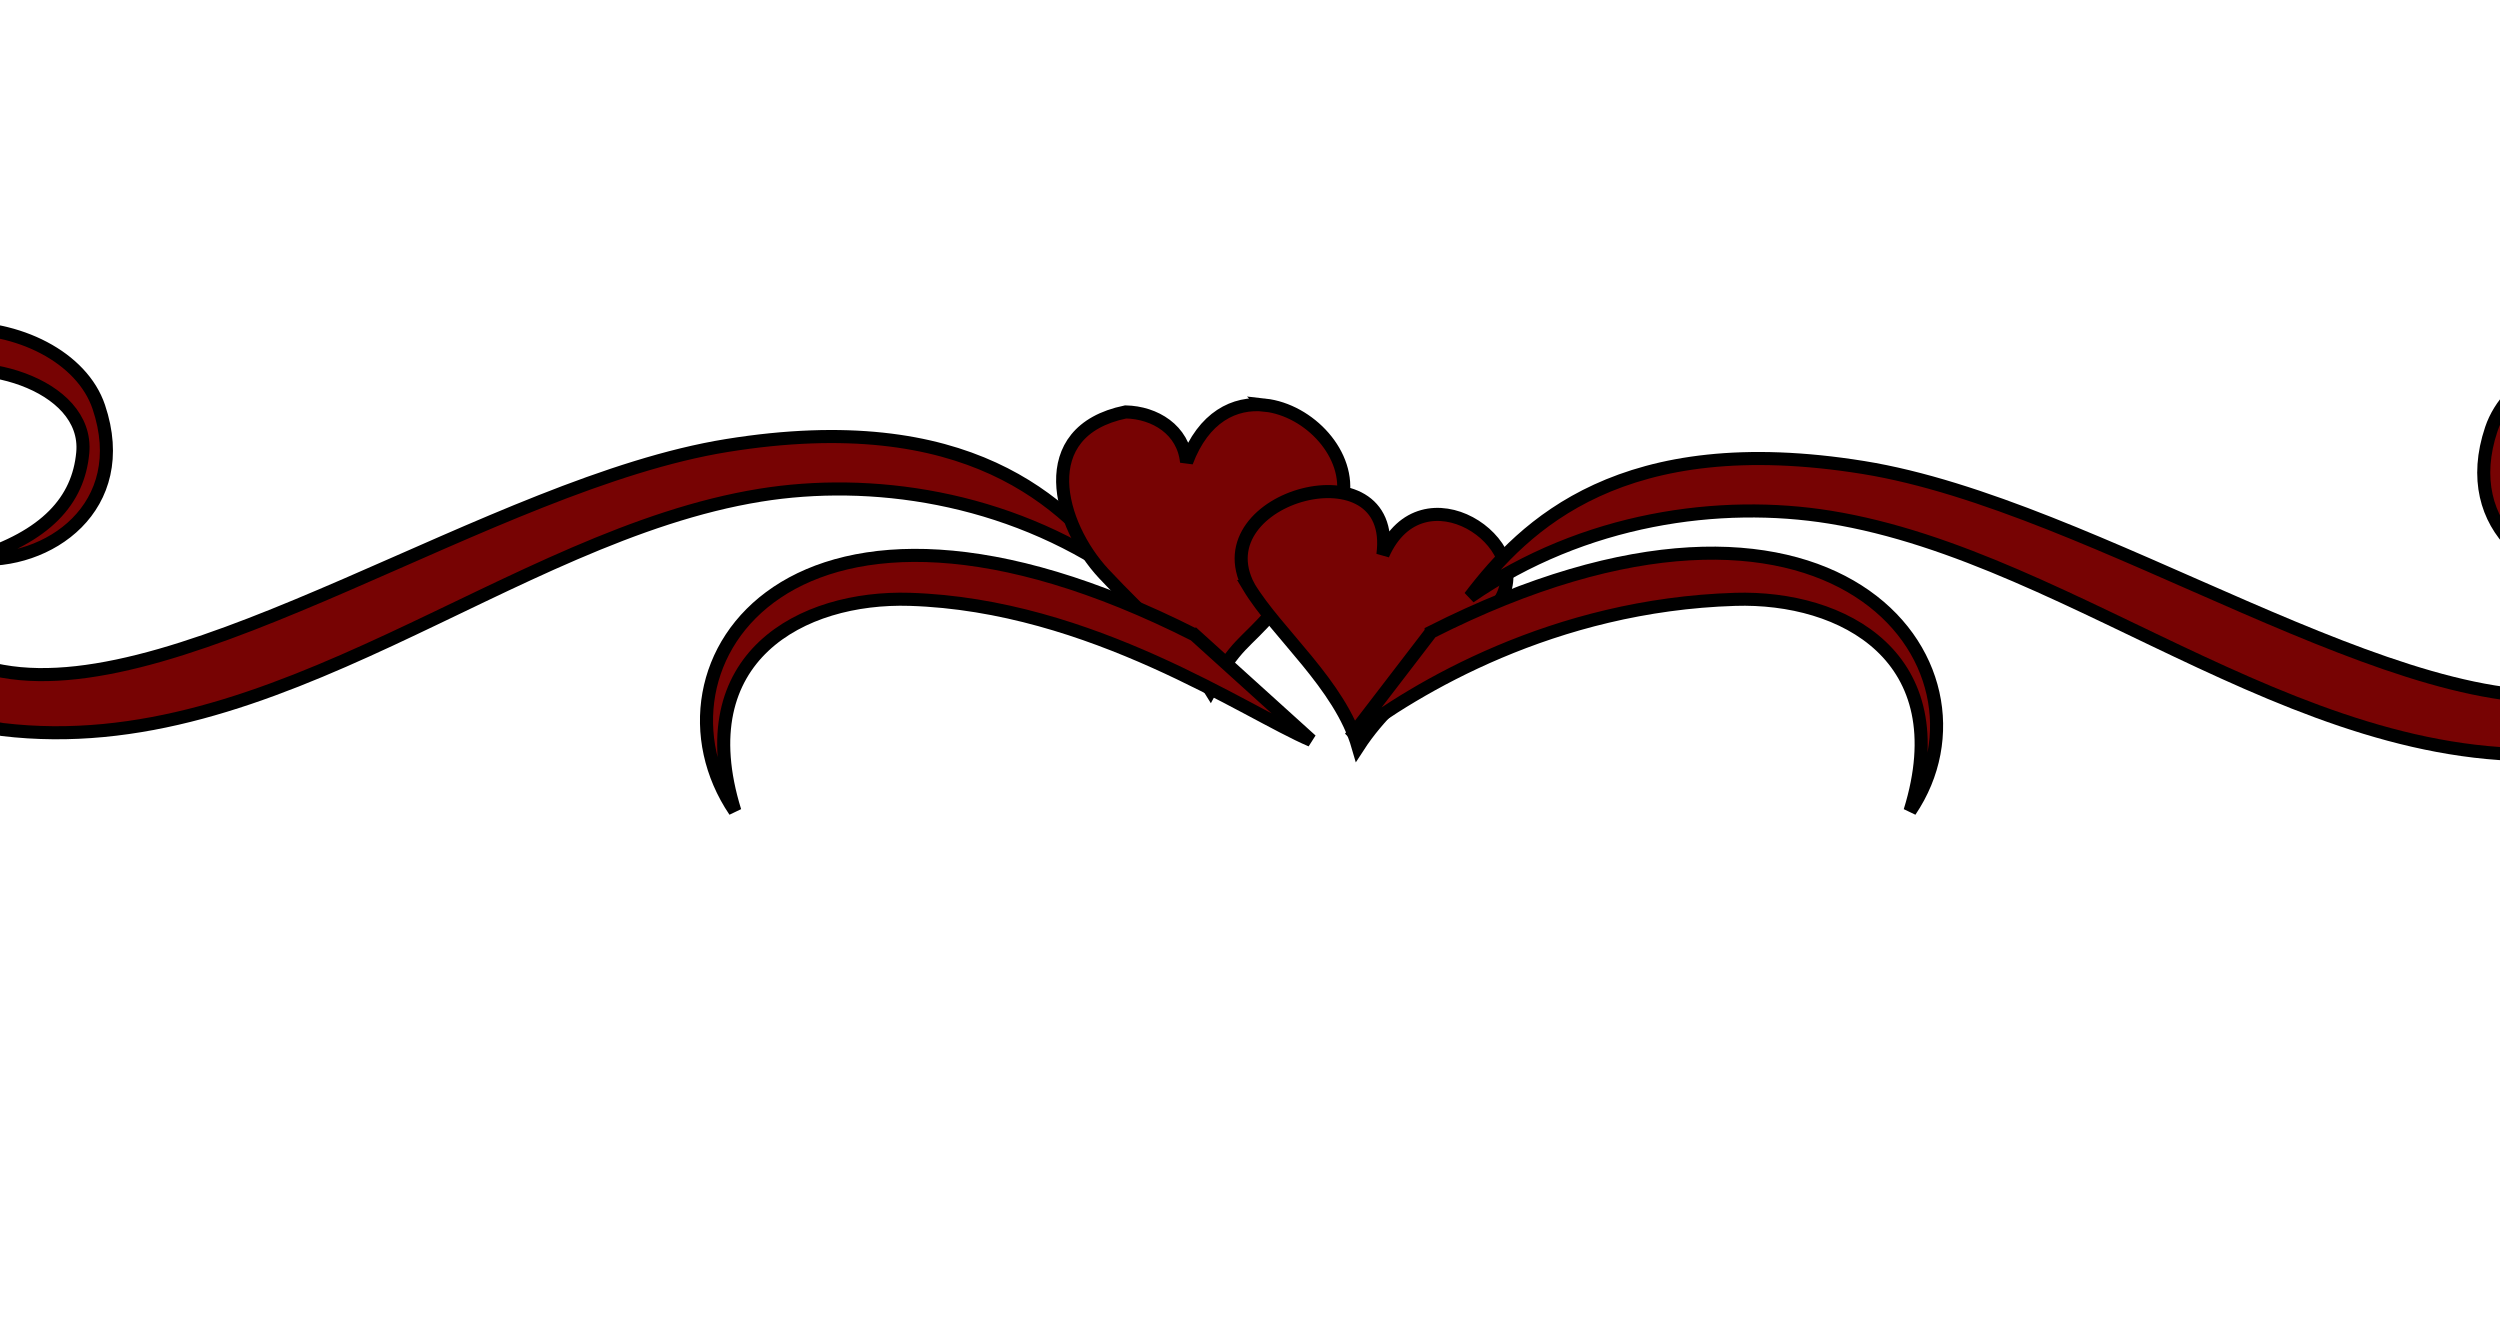
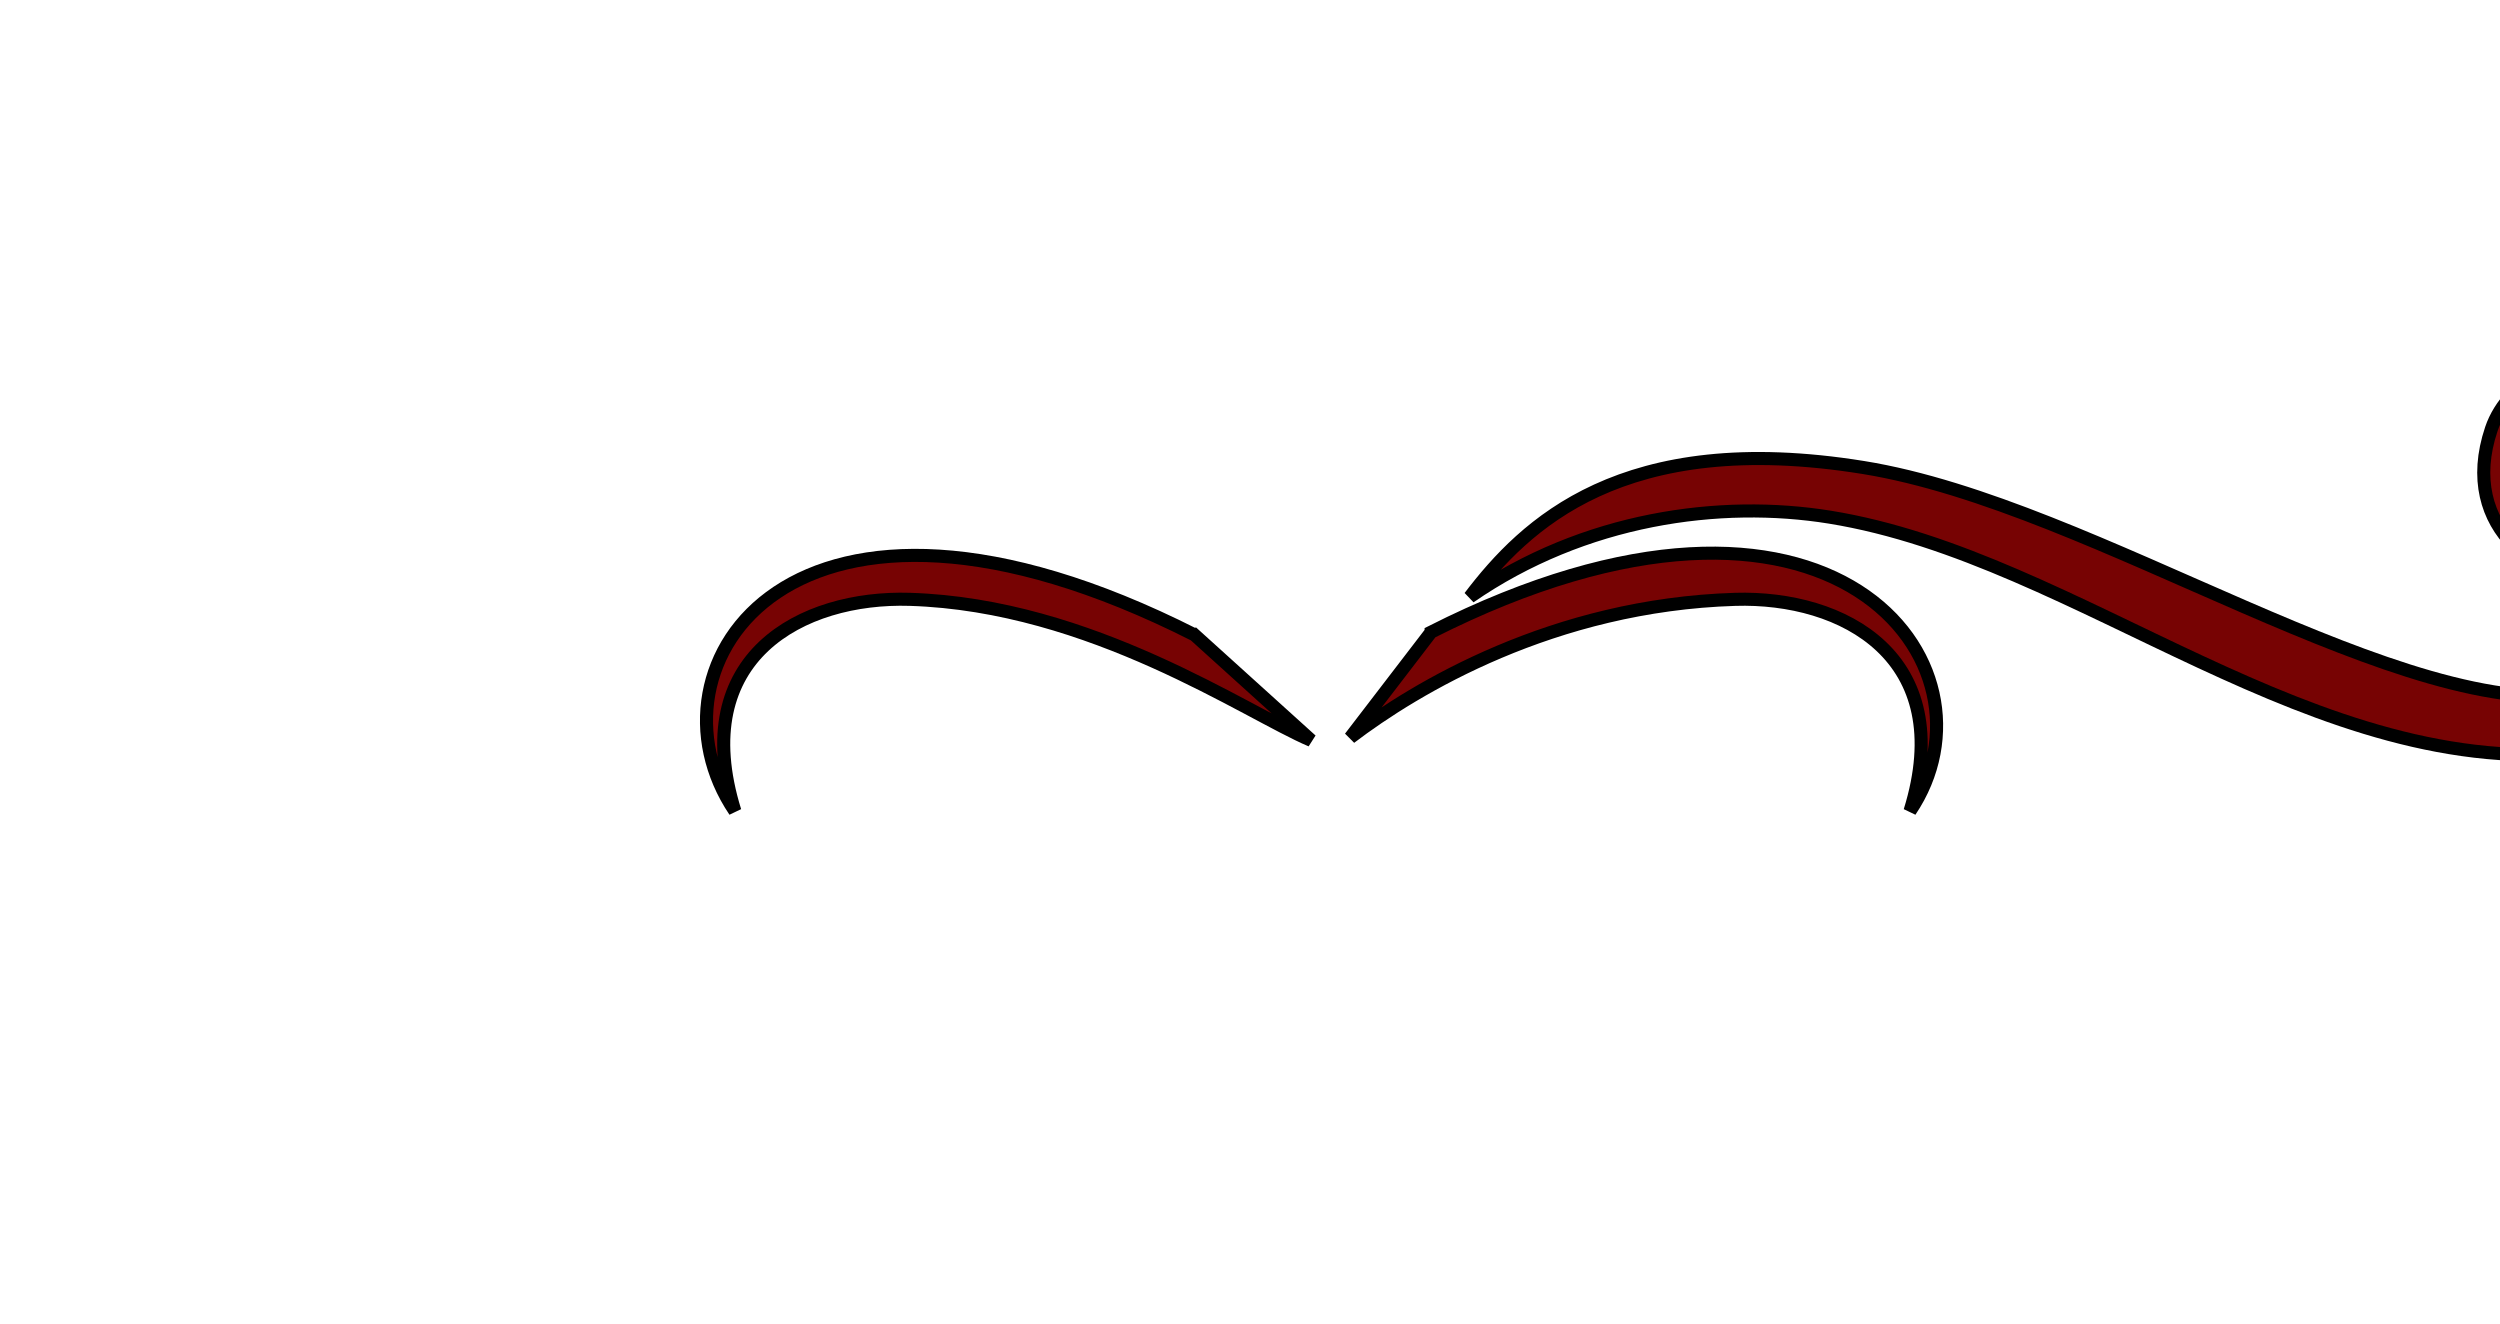
<svg xmlns="http://www.w3.org/2000/svg" width="191.221" height="101.241">
  <defs>
    <pattern id="gridpattern" patternUnits="userSpaceOnUse" x="0" y="0" width="100" height="100">
      <image id="svg_1" x="0" y="0" width="100" height="100" />
    </pattern>
  </defs>
  <g>
    <title>Layer 1</title>
    <g stroke="null" id="g3183">
-       <path stroke="null" d="m-2.008,42.75c5.542,-1.711 8.002,-4.461 8.338,-8.12c0.484,-5.323 -8.378,-7.765 -12.931,-5.632c-2.74,1.284 -6.352,4.476 -6.551,8.276c0.417,8.741 6.115,12.765 13.346,14.069c14.03,2.53 37.487,-14.374 55.41,-17.268c18.435,-2.976 25.887,4.371 30.092,9.902c-8.76,-6.06 -19.163,-7.456 -27.534,-6.103c-19.205,3.104 -37.05,20.431 -57.971,17.926c-10.627,-1.64 -19.267,-10.24 -16.489,-20.388c4.366,-14.186 21.299,-11.876 23.855,-4.283c2.575,7.65 -3.864,12.122 -9.566,11.621z" id="path3182" stroke-width="1px" fill-rule="evenodd" fill="#770303" />
-       <path stroke="null" id="path3184" d="m96.745,30.985c-2.309,-0.258 -4.689,0.899 -5.986,4.359c-0.25,-2.484 -2.424,-3.786 -4.658,-3.837c-7.168,1.482 -5.127,8.665 -1.678,12.371c3.003,3.226 6.589,6.294 8.168,8.902c1.95,-3.625 2.622,-3.459 4.734,-5.936c-4.018,-5.001 -0.339,-9.93 5.366,-8.7c0.678,-3.368 -2.543,-6.78 -5.947,-7.16l0,0z" stroke-width="1px" fill-rule="evenodd" fill="#770303" />
      <path stroke="null" id="path3186" d="m91.366,48.559c-30.801,-15.575 -42.626,2.405 -35.156,13.479c-3.661,-11.793 5.123,-16.451 13.379,-16.196c13.899,0.429 25.716,8.671 30.701,10.787l-8.923,-8.07l0,0z" stroke-width="1px" fill-rule="evenodd" fill="#770303" />
-       <path stroke="null" d="m95.505,44.863c2.141,3.565 7.003,7.501 8.374,12.259c3.187,-4.919 8.465,-7.3 10.829,-11.158c2.814,-4.391 -5.927,-10.336 -8.932,-3.535c1.142,-8.543 -13.916,-4.494 -10.27,2.434l0,0z" id="path3188" stroke-width="1px" fill-rule="evenodd" fill="#770303" />
      <path stroke="null" id="path3190" d="m109.464,48.349c30.801,-15.575 44.099,2.615 36.629,13.69c3.661,-11.793 -5.123,-16.451 -13.379,-16.196c-13.899,0.429 -24.454,6.779 -29.439,10.577l6.189,-8.07z" stroke-width="1px" fill-rule="evenodd" fill="#770303" />
-       <path stroke="null" id="path3192" d="m-13.38,43.434c-18.3,-15.575 -32.009,7.569 -16.734,11.729c-4.949,-3.368 -5.29,-8.823 -2.131,-11.784c3.816,-2.541 8.573,-2.023 13.236,0.526c4.163,2.711 7.342,6.477 9.209,7.811l-3.58,-8.282l0,0z" stroke-width="1px" fill-rule="evenodd" fill="#770303" />
      <path stroke="null" d="m200.128,44.432c-5.542,-1.711 -8.002,-4.461 -8.338,-8.12c-0.484,-5.323 8.378,-7.765 12.931,-5.632c2.74,1.284 6.352,4.476 6.551,8.276c-0.417,8.741 -6.115,12.765 -13.346,14.069c-14.03,2.53 -37.487,-14.374 -55.41,-17.268c-18.435,-2.976 -25.887,4.371 -30.093,9.902c8.76,-6.06 19.163,-7.456 27.534,-6.103c19.205,3.104 37.05,20.431 57.971,17.926c10.627,-1.64 19.267,-10.24 16.489,-20.388c-4.366,-14.186 -21.299,-11.876 -23.855,-4.283c-2.575,7.65 3.864,12.122 9.566,11.621z" id="path3194" stroke-width="1px" fill-rule="evenodd" fill="#770303" />
-       <path stroke="null" id="path3196" d="m212.51,44.611c18.3,-15.575 28.661,2.882 20.35,9.184c3.466,-7.259 -1.538,-11.944 -6.443,-11.69c-8.258,0.429 -14.526,8.671 -17.487,10.787l3.58,-8.282l0,0z" stroke-width="1px" fill-rule="evenodd" fill="#770303" />
    </g>
  </g>
</svg>